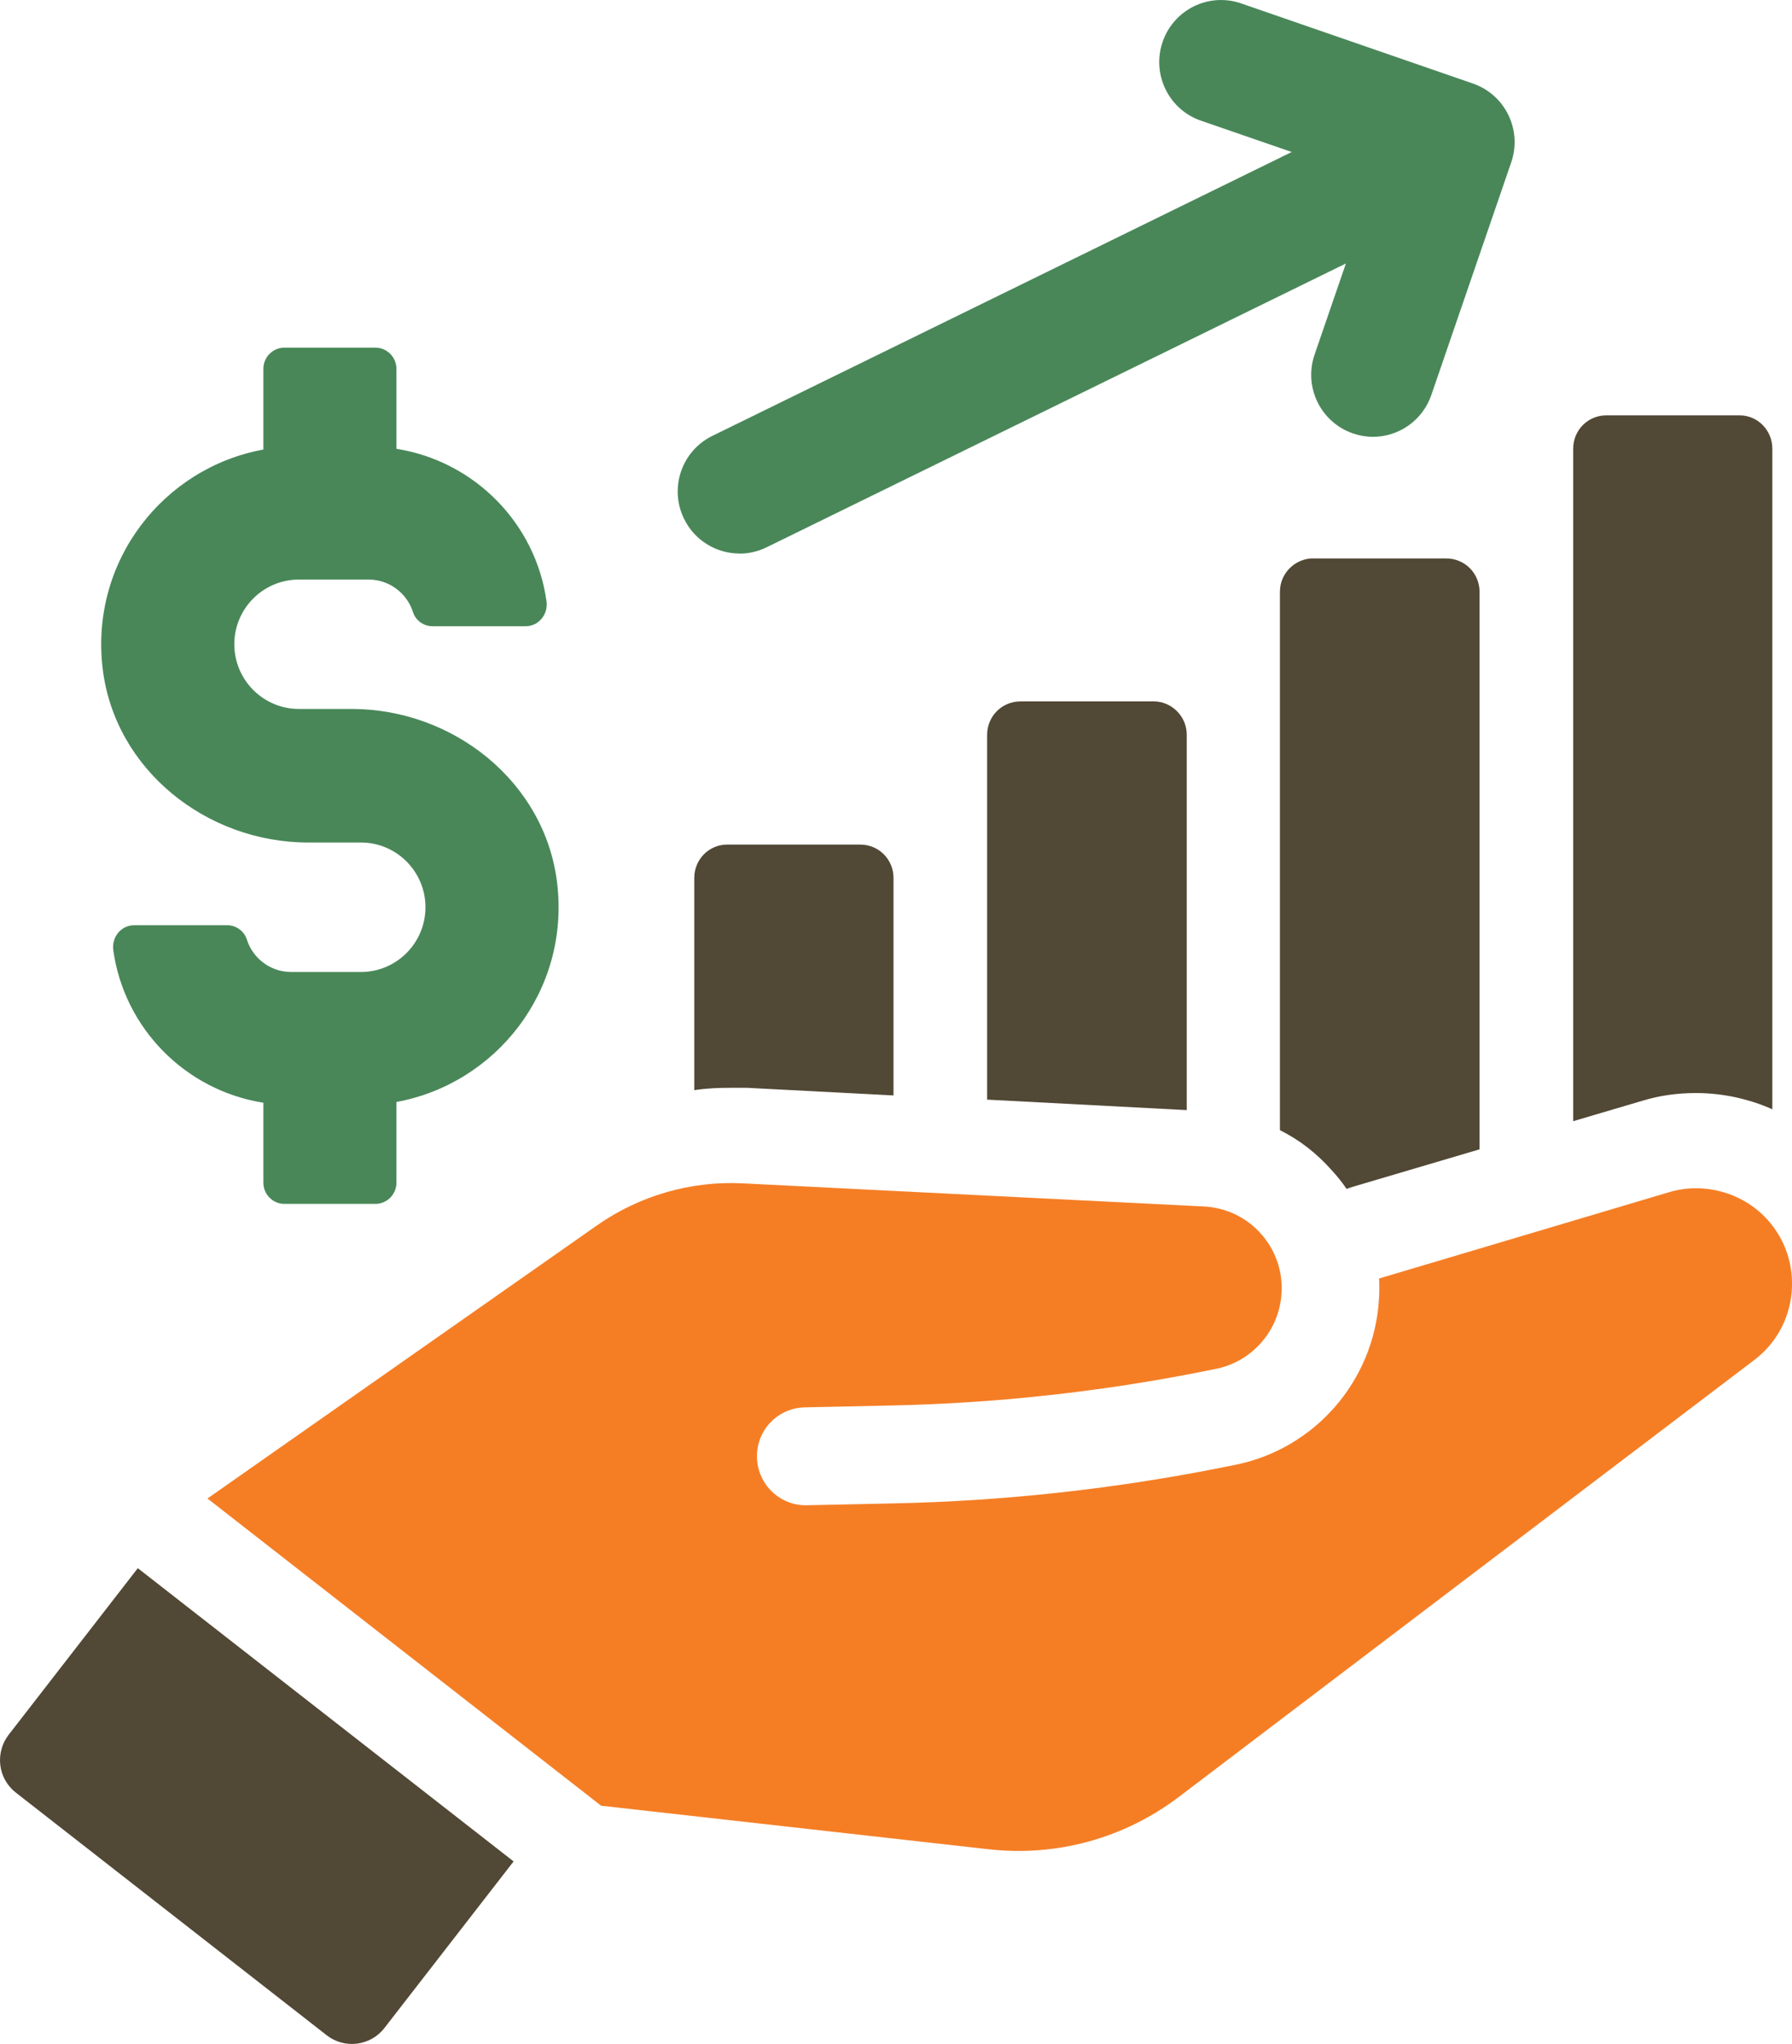
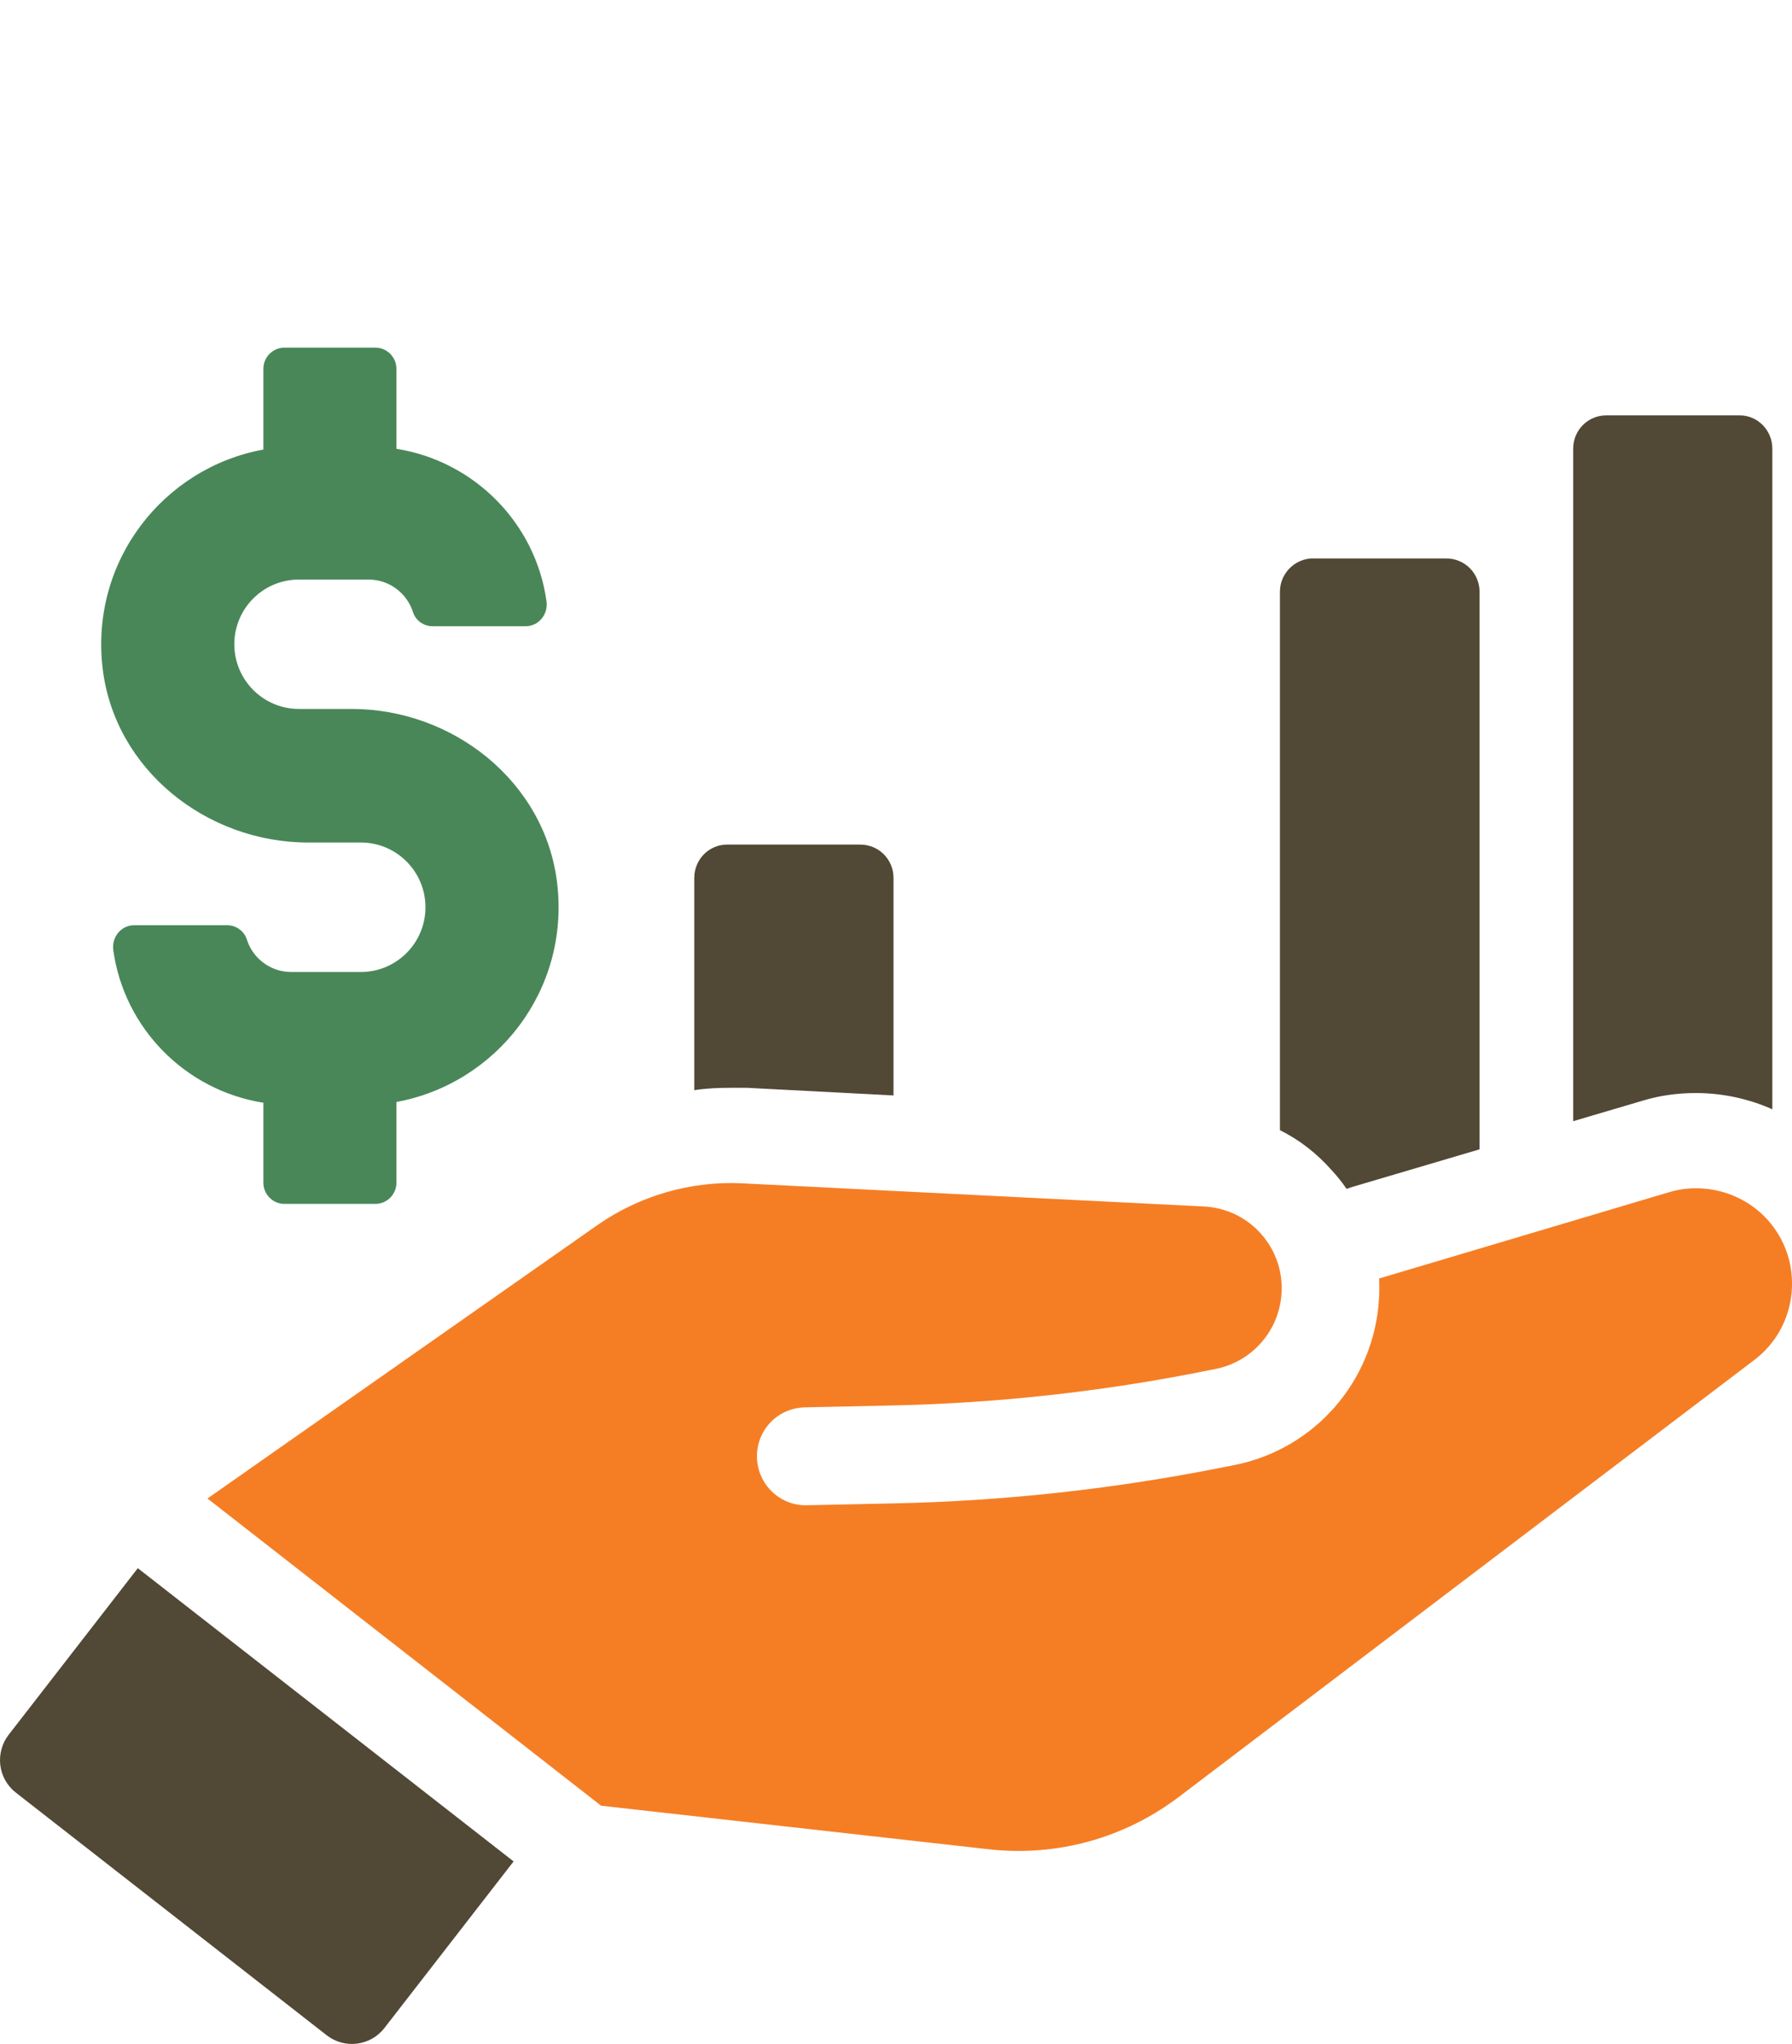
<svg xmlns="http://www.w3.org/2000/svg" width="100" height="114" viewBox="0 0 100 114" fill="none">
  <g clip-path="url(#clip0_72_6711)">
    <path d="M40.575 47.105C39.566 47.105 38.743 47.93 38.743 48.967V60.801C39.431 60.695 40.094 60.67 40.786 60.67H41.689L49.861 61.097V48.967C49.861 47.93 49.038 47.105 48.004 47.105H40.579H40.575Z" fill="#514835" />
-     <path d="M56.943 39.121C55.909 39.121 55.086 39.947 55.086 40.984V61.33L66.225 61.914V40.98C66.225 39.943 65.376 39.117 64.368 39.117H56.939L56.943 39.121Z" fill="#514835" />
    <path d="M73.282 31.143C72.273 31.143 71.425 31.968 71.425 33.005V63.035C72.514 63.569 73.493 64.339 74.316 65.27C74.607 65.588 74.899 65.935 75.139 66.307L75.456 66.201L82.564 64.102V33.01C82.564 31.973 81.74 31.147 80.706 31.147H73.278L73.282 31.143Z" fill="#514835" />
    <path d="M94.631 60.962C96.117 60.962 97.577 61.279 98.903 61.868V25.027C98.903 23.99 98.079 23.165 97.071 23.165H89.646C88.612 23.165 87.789 23.99 87.789 25.027V62.532L91.664 61.389C92.618 61.097 93.626 60.962 94.635 60.962H94.631Z" fill="#514835" />
    <path d="M98.599 67.992C97.231 66.498 95.066 65.922 93.166 66.485L76.958 71.306C76.975 71.695 76.975 72.085 76.95 72.483C76.667 77.041 73.345 80.834 68.88 81.71L67.854 81.913C61.962 83.068 55.934 83.72 49.932 83.847L45.023 83.953C43.521 83.987 42.276 82.789 42.242 81.282C42.208 79.775 43.386 78.527 44.91 78.493L49.818 78.387C55.5 78.264 61.223 77.647 66.807 76.555L67.833 76.351C69.872 75.949 71.383 74.218 71.513 72.144C71.594 70.912 71.184 69.727 70.365 68.809C69.547 67.89 68.415 67.353 67.191 67.289L41.423 65.998C38.561 65.855 35.687 66.684 33.332 68.331L11.578 83.576L33.543 100.71L55.17 103.139C58.969 103.567 62.743 102.526 65.79 100.215L97.889 75.856C99.101 74.938 99.84 73.596 99.979 72.081C100.114 70.565 99.624 69.114 98.603 67.992H98.599Z" fill="#F57E25" />
    <path d="M0.481 96.757C0.11 97.239 -0.055 97.844 0.017 98.45C0.093 99.059 0.401 99.601 0.882 99.978L18.238 113.518C19.234 114.292 20.674 114.11 21.45 113.111L28.66 103.817L7.69 87.462L0.481 96.757Z" fill="#514835" />
-     <path d="M41.271 30.877C41.778 30.877 42.293 30.762 42.778 30.525L75.106 14.695L73.358 19.779C72.738 21.586 73.696 23.55 75.494 24.172C75.865 24.299 76.245 24.363 76.617 24.363C78.047 24.363 79.385 23.461 79.875 22.026L84.332 9.053C84.953 7.246 83.995 5.282 82.197 4.66L69.26 0.19C67.457 -0.432 65.499 0.529 64.878 2.336C64.258 4.144 65.216 6.108 67.014 6.73L72.083 8.478L39.756 24.308C38.042 25.146 37.333 27.215 38.169 28.93C38.764 30.157 39.992 30.872 41.271 30.872V30.877Z" fill="#498759" />
    <path d="M17.196 46.99H20.142C22.126 46.99 23.742 48.607 23.742 50.6C23.742 52.594 22.126 54.211 20.142 54.211H16.25C15.09 54.211 14.106 53.449 13.773 52.395C13.621 51.921 13.173 51.603 12.675 51.603H7.488C6.753 51.603 6.217 52.272 6.323 53.004C6.935 57.368 10.362 60.818 14.697 61.503V65.964C14.697 66.616 15.225 67.145 15.875 67.145H20.944C21.594 67.145 22.122 66.616 22.122 65.964V61.461C27.68 60.441 31.804 55.26 31.091 49.254C30.42 43.608 25.291 39.54 19.623 39.54H16.677C14.693 39.54 13.076 37.924 13.076 35.93C13.076 33.937 14.693 32.324 16.677 32.324H20.568C21.725 32.324 22.712 33.086 23.046 34.14C23.198 34.614 23.645 34.927 24.139 34.927H29.331C30.065 34.927 30.601 34.258 30.496 33.526C29.884 29.162 26.456 25.717 22.122 25.031V20.57C22.122 19.918 21.594 19.389 20.944 19.389H15.875C15.225 19.389 14.697 19.918 14.697 20.57V25.073C9.138 26.089 5.014 31.274 5.728 37.28C6.399 42.926 11.527 46.99 17.2 46.99H17.196Z" fill="#498759" />
  </g>
  <defs>
    <clipPath id="clip0_72_6711">
      <rect width="100" height="114" fill="white" />
    </clipPath>
  </defs>
</svg>